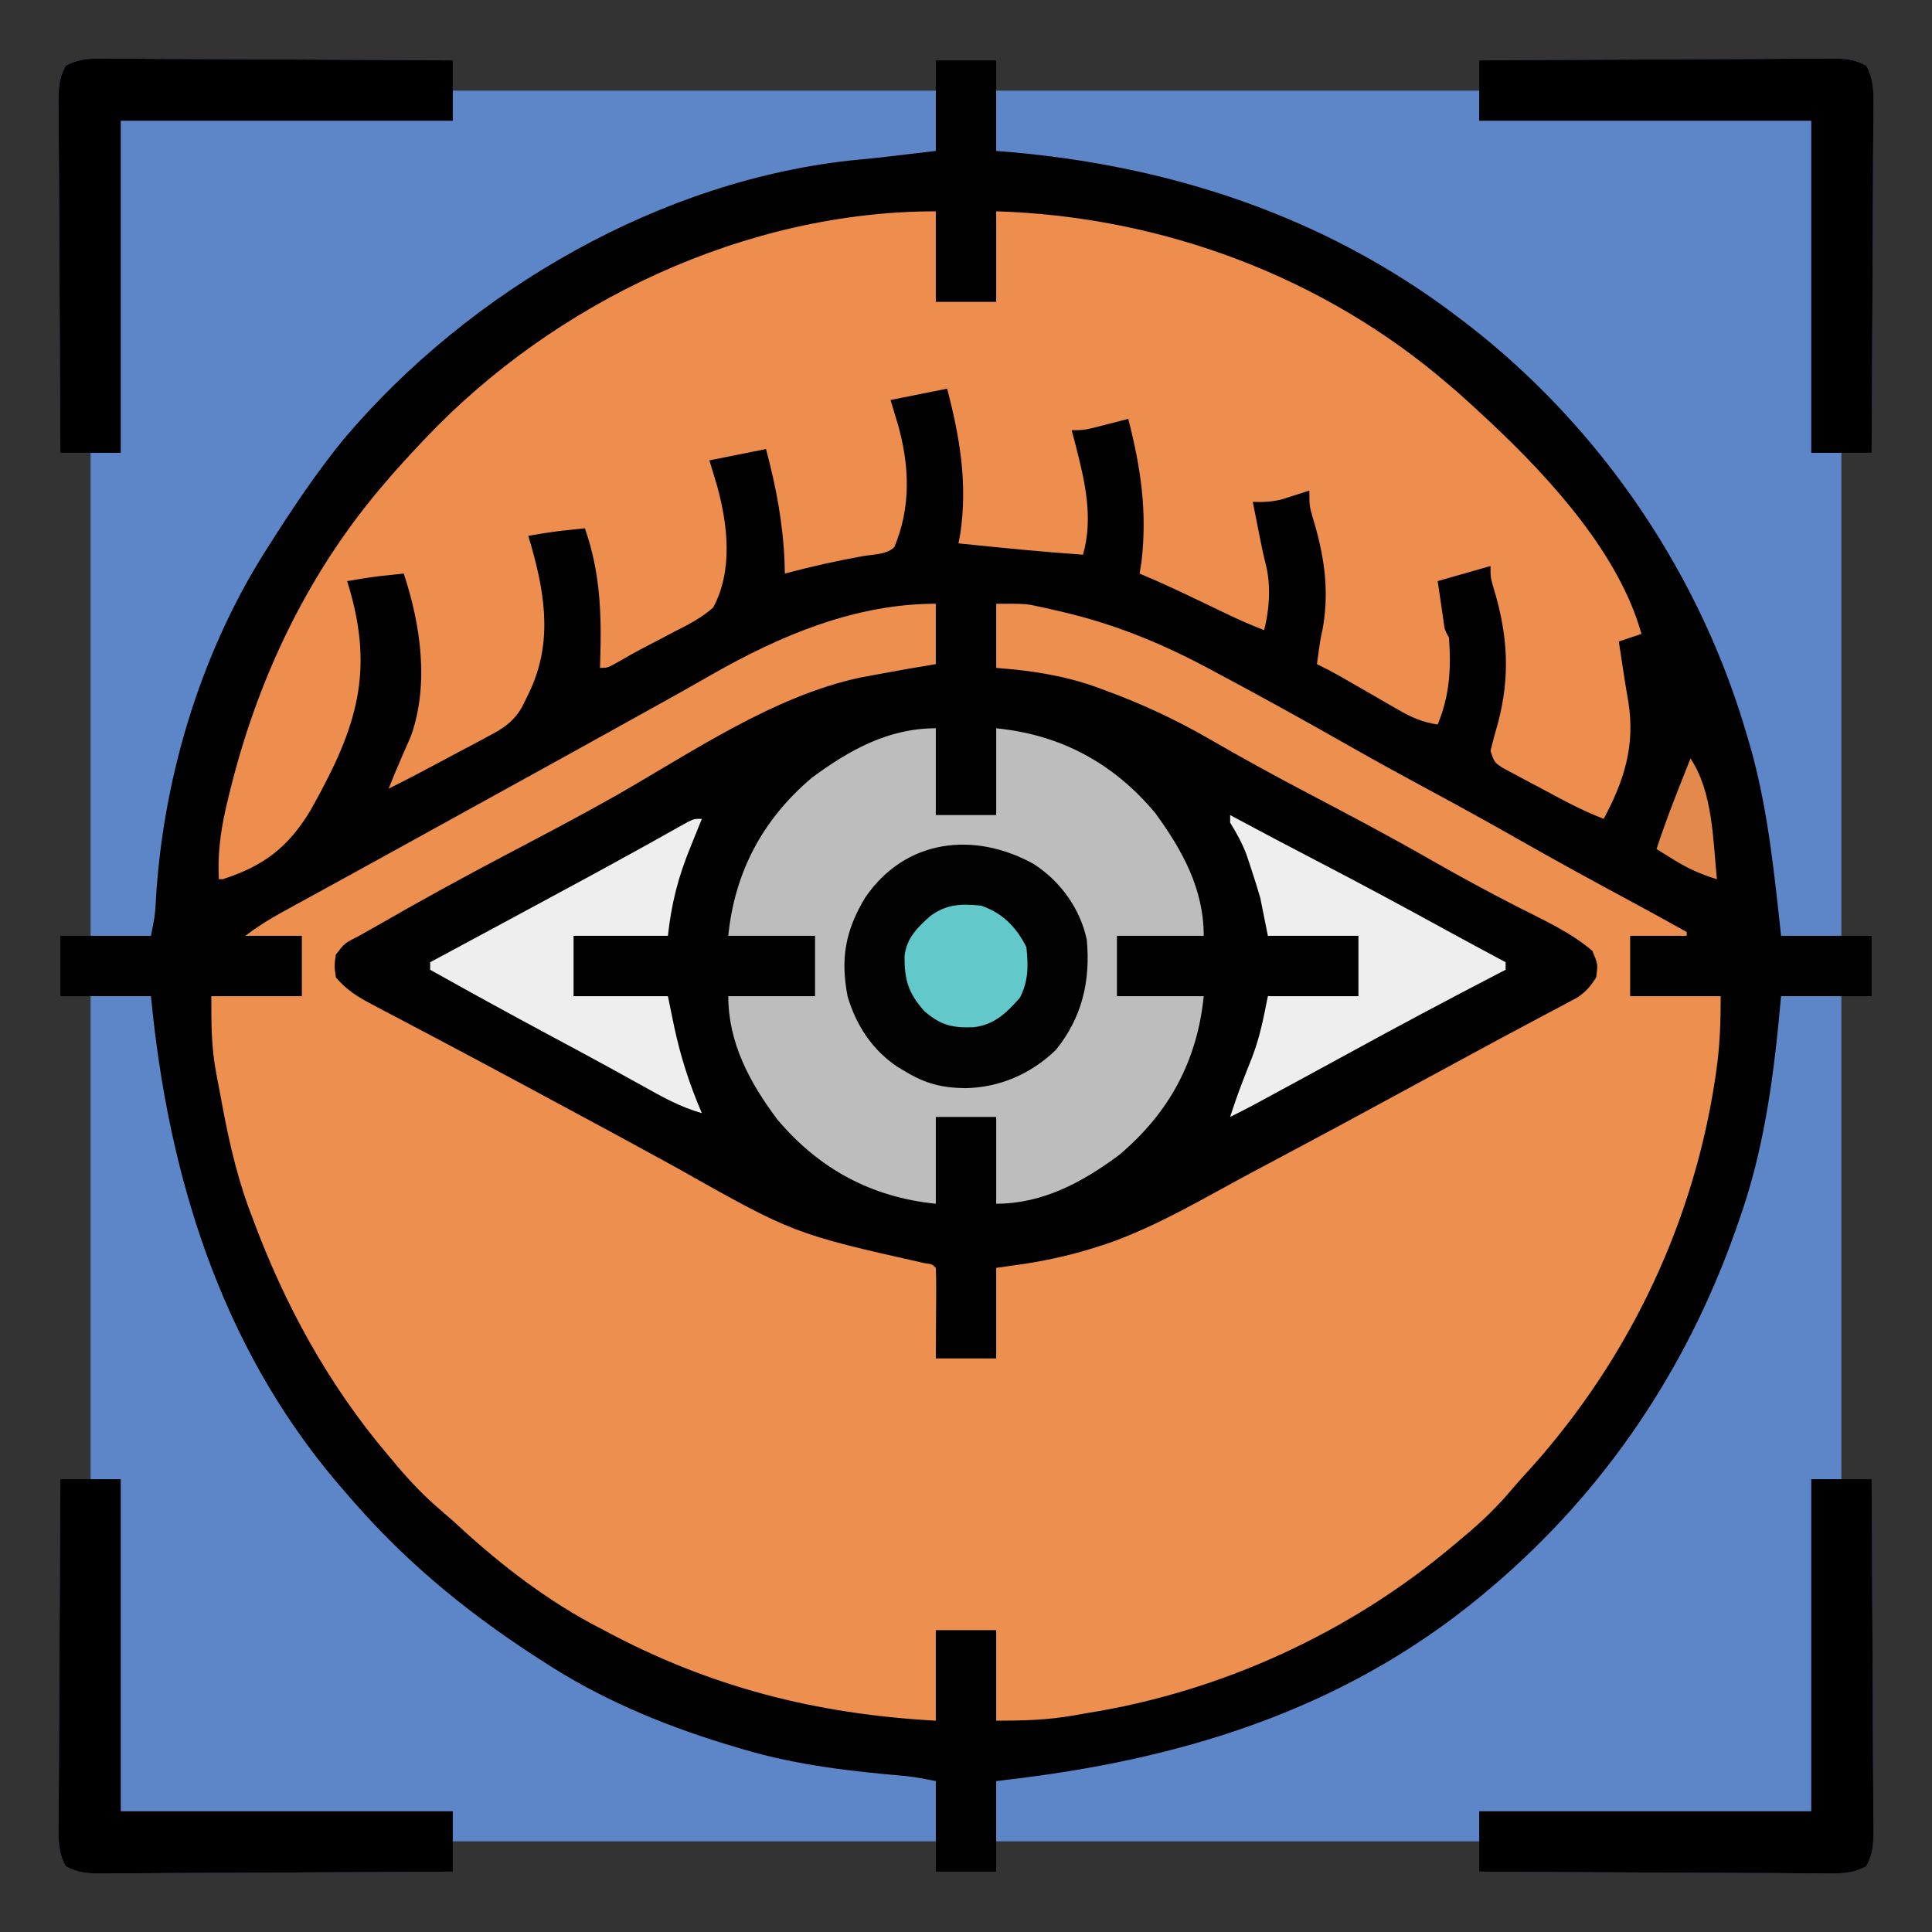
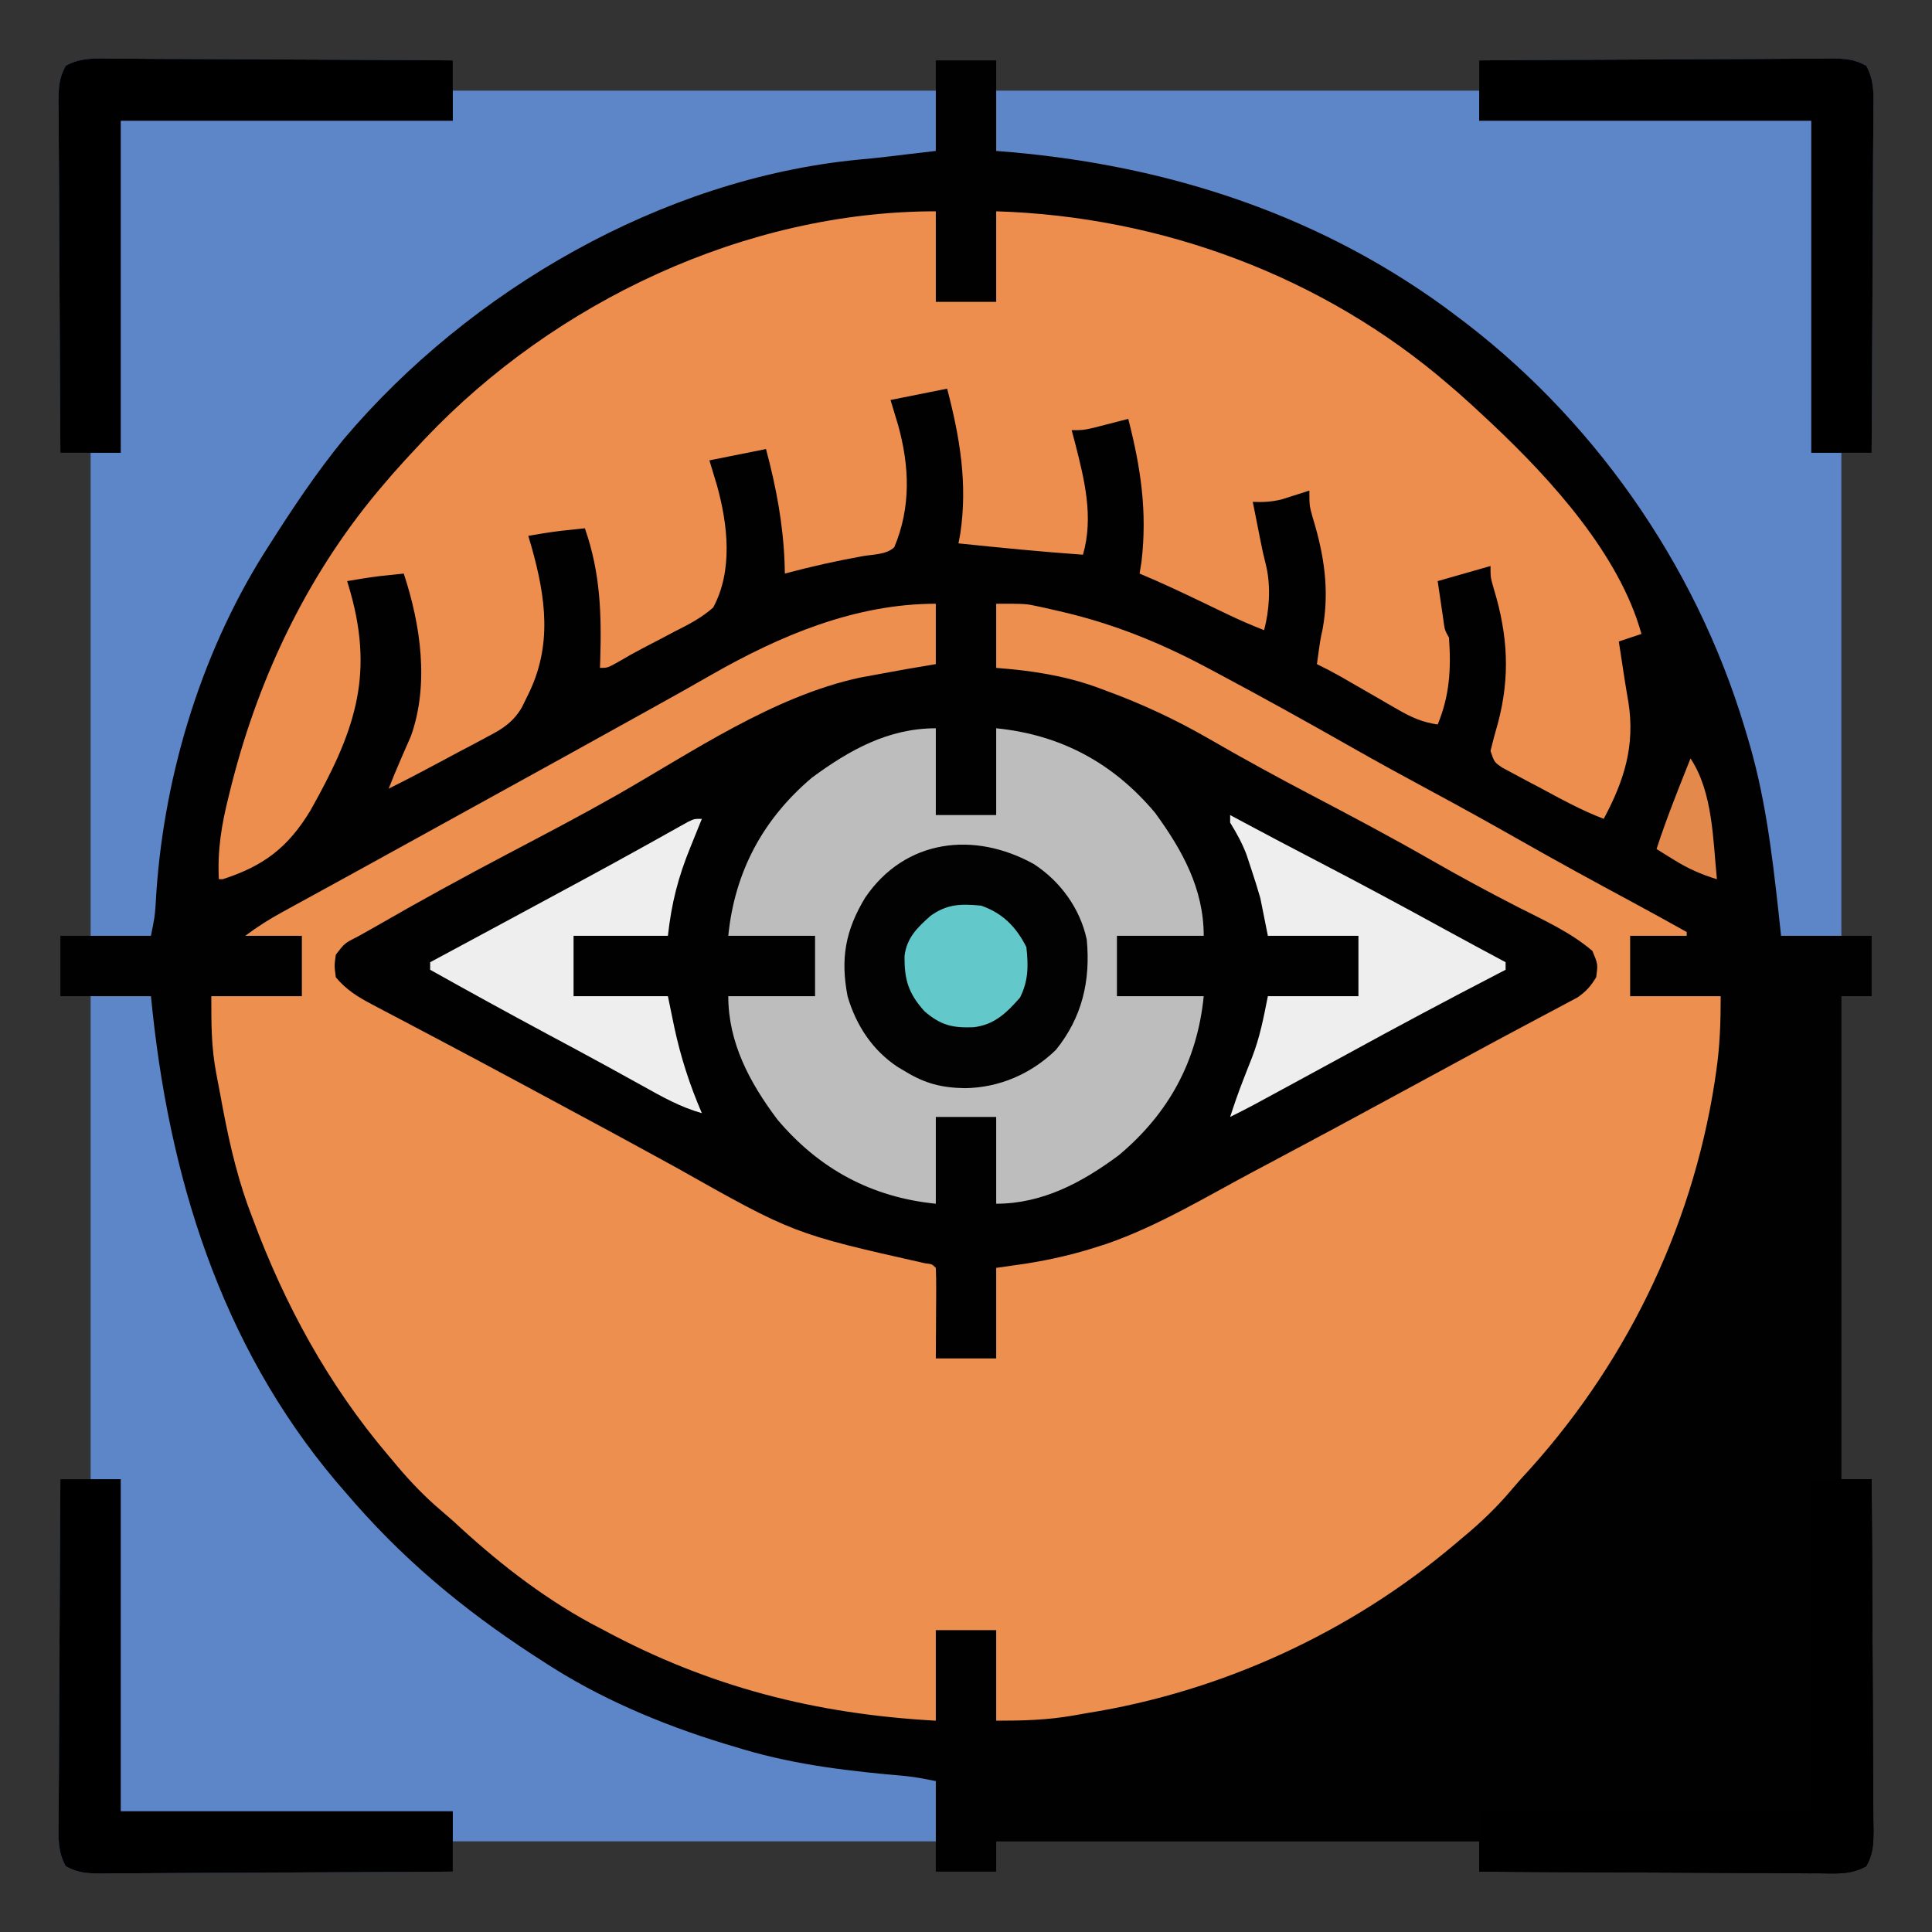
<svg xmlns="http://www.w3.org/2000/svg" version="1.1" width="512" height="512">
  <rect width="100%" height="100%" fill="#333333" stroke="none" />
  <path d="M0 0 C0.976 -0.001 1.952 -0.001 2.957 -0.002 C6.183 0.001 9.407 0.032 12.632 0.063 C14.868 0.071 17.104 0.077 19.341 0.081 C25.226 0.096 31.112 0.135 36.997 0.179 C43.003 0.22 49.009 0.239 55.015 0.259 C66.799 0.302 78.582 0.37 90.366 0.454 C90.366 3.094 90.366 5.734 90.366 8.454 C132.606 8.454 174.846 8.454 218.366 8.454 C218.366 5.814 218.366 3.174 218.366 0.454 C223.646 0.454 228.926 0.454 234.366 0.454 C234.366 3.094 234.366 5.734 234.366 8.454 C276.606 8.454 318.846 8.454 362.366 8.454 C362.366 5.814 362.366 3.174 362.366 0.454 C375.335 0.361 388.305 0.29 401.274 0.247 C407.296 0.226 413.318 0.198 419.34 0.152 C425.149 0.109 430.959 0.085 436.769 0.075 C438.987 0.067 441.205 0.053 443.424 0.031 C446.527 0.002 449.629 -0.002 452.732 0 C453.653 -0.014 454.574 -0.029 455.522 -0.044 C459.218 -0.02 461.675 0.071 464.94 1.88 C467.152 5.872 466.89 9.597 466.82 14.088 C466.821 15.064 466.821 16.04 466.822 17.045 C466.819 20.27 466.788 23.495 466.757 26.72 C466.749 28.956 466.744 31.192 466.74 33.429 C466.724 39.314 466.685 45.199 466.641 51.085 C466.6 57.091 466.582 63.097 466.562 69.103 C466.519 80.887 466.45 92.67 466.366 104.454 C463.726 104.454 461.086 104.454 458.366 104.454 C458.366 146.694 458.366 188.934 458.366 232.454 C461.006 232.454 463.646 232.454 466.366 232.454 C466.366 237.734 466.366 243.014 466.366 248.454 C463.726 248.454 461.086 248.454 458.366 248.454 C458.366 290.694 458.366 332.934 458.366 376.454 C461.006 376.454 463.646 376.454 466.366 376.454 C466.459 389.423 466.53 402.392 466.573 415.362 C466.594 421.384 466.623 427.406 466.668 433.428 C466.711 439.237 466.735 445.047 466.746 450.856 C466.753 453.075 466.768 455.293 466.789 457.512 C466.818 460.615 466.822 463.717 466.82 466.82 C466.835 467.741 466.849 468.662 466.864 469.61 C466.84 473.306 466.749 475.763 464.94 479.028 C460.949 481.24 457.223 480.978 452.732 480.908 C451.756 480.909 450.781 480.909 449.775 480.91 C446.55 480.907 443.326 480.876 440.101 480.845 C437.864 480.837 435.628 480.832 433.392 480.828 C427.506 480.812 421.621 480.773 415.735 480.729 C409.73 480.688 403.724 480.67 397.718 480.649 C385.934 480.607 374.15 480.538 362.366 480.454 C362.366 477.814 362.366 475.174 362.366 472.454 C320.126 472.454 277.886 472.454 234.366 472.454 C234.366 475.094 234.366 477.734 234.366 480.454 C229.086 480.454 223.806 480.454 218.366 480.454 C218.366 477.814 218.366 475.174 218.366 472.454 C176.126 472.454 133.886 472.454 90.366 472.454 C90.366 475.094 90.366 477.734 90.366 480.454 C77.397 480.547 64.428 480.618 51.458 480.661 C45.436 480.682 39.414 480.711 33.393 480.756 C27.583 480.799 21.774 480.823 15.964 480.834 C13.745 480.841 11.527 480.855 9.309 480.877 C6.206 480.906 3.103 480.91 0 480.908 C-0.921 480.923 -1.841 480.937 -2.79 480.952 C-6.486 480.928 -8.942 480.837 -12.208 479.028 C-14.419 475.037 -14.158 471.311 -14.088 466.82 C-14.088 465.844 -14.089 464.868 -14.09 463.863 C-14.087 460.638 -14.056 457.413 -14.024 454.188 C-14.017 451.952 -14.011 449.716 -14.007 447.48 C-13.992 441.594 -13.953 435.709 -13.908 429.823 C-13.868 423.817 -13.849 417.812 -13.829 411.806 C-13.786 400.022 -13.718 388.238 -13.634 376.454 C-10.994 376.454 -8.354 376.454 -5.634 376.454 C-5.634 334.214 -5.634 291.974 -5.634 248.454 C-8.274 248.454 -10.914 248.454 -13.634 248.454 C-13.634 243.174 -13.634 237.894 -13.634 232.454 C-10.994 232.454 -8.354 232.454 -5.634 232.454 C-5.634 190.214 -5.634 147.974 -5.634 104.454 C-8.274 104.454 -10.914 104.454 -13.634 104.454 C-13.726 91.485 -13.798 78.516 -13.841 65.546 C-13.862 59.524 -13.89 53.502 -13.936 47.48 C-13.979 41.671 -14.003 35.862 -14.013 30.052 C-14.021 27.833 -14.035 25.615 -14.057 23.397 C-14.086 20.293 -14.09 17.191 -14.088 14.088 C-14.102 13.167 -14.117 12.247 -14.131 11.298 C-14.107 7.602 -14.017 5.146 -12.208 1.88 C-8.216 -0.331 -4.491 -0.07 0 0 Z " fill="#020101" transform="translate(29.634,15.546)" />
  <path d="M0 0 C0 5.28 0 10.56 0 16 C-2.558 16.433 -5.115 16.866 -7.75 17.312 C-10.836 17.859 -13.918 18.427 -17 19 C-18.045 19.193 -19.091 19.387 -20.168 19.586 C-43.206 24.59 -64.456 39.244 -84.651 50.772 C-94.063 56.107 -103.634 61.127 -113.208 66.161 C-125.206 72.473 -137.078 78.966 -148.818 85.749 C-150.246 86.568 -151.681 87.373 -153.124 88.165 C-156.67 89.945 -156.67 89.945 -159 93 C-159.417 95.916 -159.417 95.916 -159 99 C-156.245 102.29 -153.241 104.161 -149.469 106.145 C-148.362 106.731 -147.256 107.318 -146.116 107.922 C-144.911 108.552 -143.705 109.183 -142.5 109.812 C-141.245 110.476 -139.99 111.14 -138.735 111.804 C-136.127 113.186 -133.516 114.563 -130.904 115.939 C-124.837 119.138 -118.794 122.383 -112.75 125.625 C-111.591 126.246 -110.432 126.867 -109.238 127.506 C-101.691 131.55 -94.153 135.61 -86.625 139.688 C-85.651 140.215 -84.677 140.743 -83.673 141.286 C-78.835 143.91 -74.003 146.545 -69.18 149.195 C-37.735 166.933 -37.735 166.933 -2.828 174.789 C-1 175 -1 175 0 176 C0.087 177.781 0.107 179.565 0.098 181.348 C0.094 182.427 0.091 183.507 0.088 184.619 C0.08 185.755 0.071 186.892 0.062 188.062 C0.058 189.203 0.053 190.343 0.049 191.518 C0.037 194.345 0.019 197.173 0 200 C5.28 200 10.56 200 16 200 C16 192.08 16 184.16 16 176 C18.599 175.629 21.198 175.257 23.875 174.875 C30.455 173.824 36.791 172.387 43.125 170.312 C43.778 170.105 44.432 169.898 45.105 169.685 C58.821 164.972 71.722 157.105 84.5 150.312 C85.995 149.519 87.491 148.726 88.986 147.933 C100.409 141.868 111.794 135.734 123.152 129.549 C127.126 127.387 131.105 125.235 135.085 123.083 C138.075 121.465 141.063 119.842 144.051 118.219 C148.121 116.01 152.203 113.827 156.293 111.656 C157.304 111.116 158.315 110.575 159.357 110.018 C161.279 108.99 163.205 107.969 165.135 106.957 C165.994 106.495 166.853 106.034 167.738 105.559 C168.491 105.16 169.245 104.761 170.021 104.349 C172.293 102.8 173.572 101.345 175 99 C175.481 95.521 175.481 95.521 174 92 C168.266 87.088 161.07 83.824 154.375 80.438 C146.543 76.416 138.823 72.258 131.188 67.875 C120.845 61.95 110.336 56.373 99.782 50.836 C90.561 45.996 81.451 41.032 72.438 35.812 C63.561 30.699 54.618 26.514 45 23 C44.1 22.666 43.2 22.332 42.273 21.988 C33.628 18.943 25.122 17.693 16 17 C16 11.39 16 5.78 16 0 C23.89 0 23.89 0 27.094 0.699 C28.162 0.931 28.162 0.931 29.252 1.167 C30.365 1.425 30.365 1.425 31.5 1.688 C32.287 1.868 33.074 2.049 33.884 2.235 C47.452 5.449 59.73 10.444 72 17 C72.883 17.47 73.767 17.939 74.677 18.423 C86.668 24.816 98.543 31.404 110.354 38.124 C117.19 42.004 124.078 45.775 131 49.5 C138.886 53.744 146.717 58.071 154.5 62.5 C164.485 68.182 174.563 73.68 184.68 79.125 C189.477 81.708 194.245 84.339 199 87 C199 87.33 199 87.66 199 88 C194.05 88 189.1 88 184 88 C184 93.28 184 98.56 184 104 C191.92 104 199.84 104 208 104 C208 110.891 207.803 117.193 206.812 123.938 C206.68 124.842 206.548 125.747 206.411 126.679 C200.271 166.246 182.225 202.782 155 232 C153.644 233.561 152.289 235.123 150.938 236.688 C147.227 240.847 143.301 244.461 139 248 C138.496 248.427 137.993 248.853 137.474 249.292 C109.893 272.628 75.686 288.334 40 294 C38.846 294.205 37.693 294.41 36.504 294.621 C29.378 295.838 23.476 296 16 296 C16 288.08 16 280.16 16 272 C10.72 272 5.44 272 0 272 C0 279.92 0 287.84 0 296 C-31.744 294.265 -59.977 287.088 -88 272 C-89.75 271.08 -89.75 271.08 -91.535 270.141 C-104.983 262.803 -116.815 253.422 -128 243 C-129.561 241.644 -131.123 240.289 -132.688 238.938 C-136.847 235.227 -140.461 231.301 -144 227 C-144.427 226.496 -144.853 225.993 -145.292 225.474 C-161.025 206.879 -172.546 185.786 -181 163 C-181.442 161.822 -181.884 160.644 -182.34 159.43 C-185.739 149.863 -187.79 140.211 -189.593 130.237 C-189.943 128.315 -190.315 126.397 -190.691 124.48 C-192.026 117.36 -192 111.491 -192 104 C-184.08 104 -176.16 104 -168 104 C-168 98.72 -168 93.44 -168 88 C-172.95 88 -177.9 88 -183 88 C-179.777 85.583 -176.795 83.692 -173.285 81.77 C-172.139 81.14 -170.993 80.51 -169.812 79.861 C-168.563 79.178 -167.313 78.495 -166.062 77.812 C-164.759 77.097 -163.456 76.382 -162.152 75.666 C-159.445 74.179 -156.737 72.694 -154.028 71.209 C-148.441 68.147 -142.864 65.067 -137.287 61.987 C-134.278 60.325 -131.268 58.664 -128.258 57.004 C-127.66 56.674 -127.062 56.344 -126.446 56.004 C-122.802 53.994 -119.157 51.984 -115.511 49.974 C-104.126 43.699 -92.743 37.421 -81.381 31.102 C-79.105 29.836 -76.827 28.572 -74.548 27.31 C-69.525 24.527 -64.512 21.729 -59.535 18.863 C-41.277 8.426 -21.367 0 0 0 Z " fill="#ED8F4F" transform="translate(248,160)" />
  <path d="M0 0 C0 7.92 0 15.84 0 24 C5.28 24 10.56 24 16 24 C16 16.08 16 8.16 16 0 C59.768 1.336 102.684 17.232 136 46 C136.768 46.659 137.537 47.317 138.328 47.996 C140.932 50.285 143.473 52.627 146 55 C146.526 55.492 147.052 55.984 147.594 56.491 C163.109 71.123 181.2 91.006 187 112 C185.02 112.66 183.04 113.32 181 114 C181.312 116.042 181.625 118.083 181.938 120.125 C182.199 121.83 182.199 121.83 182.465 123.57 C182.807 125.761 183.167 127.949 183.551 130.133 C185.352 141.631 182.415 150.917 177 161 C170.979 158.706 165.418 155.606 159.75 152.562 C158.636 151.977 157.523 151.391 156.375 150.787 C155.318 150.219 154.261 149.651 153.172 149.066 C151.719 148.292 151.719 148.292 150.237 147.502 C148 146 148 146 147 143 C147.584 140.549 148.232 138.166 148.938 135.75 C152.267 123.272 151.596 112.295 147.875 100.047 C147 97 147 97 147 94 C142.38 95.32 137.76 96.64 133 98 C133.309 100.104 133.619 102.207 133.938 104.375 C134.112 105.558 134.286 106.742 134.465 107.961 C134.835 110.907 134.835 110.907 136 113 C136.573 121.298 136.186 128.299 133 136 C129 135.407 126.113 134.146 122.621 132.129 C121.116 131.267 121.116 131.267 119.58 130.389 C118.025 129.485 118.025 129.485 116.438 128.562 C114.374 127.376 112.31 126.189 110.246 125.004 C109.335 124.476 108.424 123.948 107.486 123.405 C105.351 122.198 103.205 121.071 101 120 C101.898 113.455 101.898 113.455 102.516 110.691 C104.379 100.338 102.902 91.012 99.875 81.145 C99 78 99 78 99 74 C98.336 74.217 97.672 74.433 96.988 74.656 C96.105 74.935 95.222 75.213 94.312 75.5 C93.442 75.778 92.572 76.057 91.676 76.344 C89.006 76.999 86.736 77.118 84 77 C84.478 79.417 84.957 81.834 85.438 84.25 C85.572 84.932 85.707 85.614 85.846 86.316 C86.628 90.267 86.628 90.267 87.59 94.176 C88.79 99.515 88.402 105.743 87 111 C83.654 109.694 80.4 108.28 77.164 106.723 C76.264 106.291 75.365 105.86 74.438 105.416 C73.509 104.969 72.581 104.523 71.625 104.062 C65.794 101.257 59.972 98.492 54 96 C54.165 94.989 54.33 93.979 54.5 92.938 C56.073 79.534 54.317 67.929 51 55 C50.169 55.217 49.337 55.433 48.48 55.656 C47.394 55.935 46.307 56.213 45.188 56.5 C44.109 56.778 43.03 57.057 41.918 57.344 C39 58 39 58 36 58 C36.433 59.632 36.433 59.632 36.875 61.297 C39.387 71.106 41.876 80.968 39 91 C27.975 90.236 16.992 89.129 6 88 C6.159 87.17 6.317 86.34 6.48 85.484 C8.467 72.164 6.377 59.888 3 47 C-1.95 47.99 -6.9 48.98 -12 50 C-11.01 53.279 -11.01 53.279 -10 56.625 C-6.969 67.531 -6.539 78.391 -11 89 C-12.986 90.986 -16.593 90.902 -19.312 91.375 C-26.291 92.629 -33.147 94.17 -40 96 C-40.039 94.563 -40.039 94.563 -40.078 93.098 C-40.481 82.676 -42.322 73.065 -45 63 C-49.95 63.99 -54.9 64.98 -60 66 C-59.01 69.279 -59.01 69.279 -58 72.625 C-55.126 82.966 -53.705 95.187 -59 105 C-62.112 107.753 -65.545 109.53 -69.25 111.375 C-70.644 112.116 -70.644 112.116 -72.066 112.871 C-73.874 113.83 -75.688 114.775 -77.51 115.706 C-79.732 116.861 -81.891 118.079 -84.047 119.352 C-87 121 -87 121 -89 121 C-88.979 120.412 -88.958 119.824 -88.937 119.219 C-88.553 106.764 -88.869 95.839 -93 84 C-94.375 84.144 -95.75 84.29 -97.125 84.438 C-97.891 84.519 -98.656 84.6 -99.445 84.684 C-102.313 85.039 -105.152 85.509 -108 86 C-107.711 86.981 -107.422 87.962 -107.125 88.973 C-103.368 102.35 -101.598 115.038 -108 128 C-108.55 129.123 -109.1 130.246 -109.667 131.403 C-111.872 135.224 -114.723 137.133 -118.594 139.113 C-119.537 139.624 -119.537 139.624 -120.498 140.145 C-122.49 141.219 -124.494 142.266 -126.5 143.312 C-127.846 144.033 -129.191 144.755 -130.535 145.479 C-135.325 148.048 -140.126 150.592 -145 153 C-143.959 150.356 -142.885 147.737 -141.746 145.133 C-141.314 144.14 -140.882 143.148 -140.438 142.125 C-140.003 141.138 -139.569 140.15 -139.121 139.133 C-134.192 125.36 -136.535 109.513 -141 96 C-142.375 96.144 -143.75 96.29 -145.125 96.438 C-145.891 96.519 -146.656 96.6 -147.445 96.684 C-150.313 97.039 -153.152 97.509 -156 98 C-155.711 98.981 -155.423 99.962 -155.125 100.973 C-148.737 123.704 -154.35 138.486 -165.686 158.703 C-171.618 168.568 -178.13 173.514 -189 177 C-189.33 177 -189.66 177 -190 177 C-190.405 169.264 -189.266 162.424 -187.375 154.938 C-187.1 153.834 -186.825 152.731 -186.542 151.594 C-179.092 122.391 -165.769 94.902 -146 72 C-145.029 70.865 -145.029 70.865 -144.039 69.707 C-141.741 67.089 -139.387 64.538 -137 62 C-136.47 61.436 -135.94 60.872 -135.395 60.292 C-100.98 23.973 -50.437 0 0 0 Z " fill="#ED8E4F" transform="translate(248,56)" />
-   <path d="M0 0 C5.28 0 10.56 0 16 0 C16 42.24 16 84.48 16 128 C18.64 128 21.28 128 24 128 C24.093 140.969 24.164 153.938 24.207 166.908 C24.228 172.93 24.256 178.952 24.302 184.974 C24.345 190.783 24.369 196.593 24.38 202.402 C24.387 204.621 24.401 206.839 24.423 209.057 C24.452 212.161 24.456 215.263 24.454 218.366 C24.468 219.287 24.483 220.208 24.498 221.156 C24.474 224.852 24.383 227.308 22.574 230.574 C18.582 232.786 14.857 232.524 10.366 232.454 C9.39 232.455 8.414 232.455 7.409 232.456 C4.184 232.453 0.959 232.422 -2.266 232.391 C-4.502 232.383 -6.738 232.377 -8.975 232.373 C-14.86 232.358 -20.745 232.319 -26.631 232.275 C-32.637 232.234 -38.643 232.215 -44.648 232.195 C-56.432 232.152 -68.216 232.084 -80 232 C-80 229.36 -80 226.72 -80 224 C-122.24 224 -164.48 224 -208 224 C-208 218.72 -208 213.44 -208 208 C-205.714 207.727 -205.714 207.727 -203.383 207.449 C-156 201.725 -112.741 187.812 -76 156 C-75.184 155.295 -74.368 154.59 -73.527 153.863 C-44.36 128.116 -23.492 95.882 -11 59 C-10.752 58.277 -10.503 57.554 -10.248 56.809 C-4.071 38.488 -1.701 19.184 0 0 Z " fill="#5D86C9" transform="translate(472,264)" />
  <path d="M0 0 C5.28 0 10.56 0 16 0 C16.159 1.515 16.317 3.029 16.48 4.59 C21.604 51.515 36.181 96.084 68 132 C68.701 132.81 69.403 133.619 70.125 134.453 C85.19 151.563 101.785 164.809 121 177 C121.904 177.574 121.904 177.574 122.827 178.16 C137.603 187.4 154.307 194.118 171 199 C171.703 199.211 172.406 199.422 173.13 199.64 C187.284 203.818 201.507 205.415 216.179 206.69 C218.807 206.979 221.408 207.482 224 208 C224 213.28 224 218.56 224 224 C181.76 224 139.52 224 96 224 C96 226.64 96 229.28 96 232 C83.031 232.093 70.062 232.164 57.092 232.207 C51.07 232.228 45.048 232.256 39.026 232.302 C33.217 232.345 27.407 232.369 21.598 232.38 C19.379 232.387 17.161 232.401 14.943 232.423 C11.839 232.452 8.737 232.456 5.634 232.454 C4.713 232.468 3.792 232.483 2.844 232.498 C-0.852 232.474 -3.308 232.383 -6.574 230.574 C-8.786 226.582 -8.524 222.857 -8.454 218.366 C-8.455 217.39 -8.455 216.414 -8.456 215.409 C-8.453 212.184 -8.422 208.959 -8.391 205.734 C-8.383 203.498 -8.377 201.262 -8.373 199.025 C-8.358 193.14 -8.319 187.255 -8.275 181.369 C-8.234 175.363 -8.215 169.357 -8.195 163.352 C-8.152 151.568 -8.084 139.784 -8 128 C-5.36 128 -2.72 128 0 128 C0 85.76 0 43.52 0 0 Z " fill="#5D86C9" transform="translate(24,264)" />
  <path d="M0 0 C0.976 -0.001 1.952 -0.001 2.957 -0.002 C6.183 0.001 9.407 0.032 12.632 0.063 C14.868 0.071 17.104 0.077 19.341 0.081 C25.226 0.096 31.112 0.135 36.997 0.179 C43.003 0.22 49.009 0.239 55.015 0.259 C66.799 0.302 78.582 0.37 90.366 0.454 C90.366 3.094 90.366 5.734 90.366 8.454 C132.606 8.454 174.846 8.454 218.366 8.454 C218.366 13.734 218.366 19.014 218.366 24.454 C215.891 24.743 213.416 25.032 210.866 25.329 C209.28 25.52 207.694 25.712 206.108 25.903 C203.28 26.241 200.462 26.534 197.624 26.786 C145.85 31.852 94.854 61.337 61.468 100.817 C54.076 109.856 47.616 119.604 41.366 129.454 C40.983 130.057 40.601 130.66 40.206 131.281 C23.058 158.704 13.282 191.967 11.612 224.142 C11.366 227.454 11.366 227.454 10.366 232.454 C5.086 232.454 -0.194 232.454 -5.634 232.454 C-5.634 190.214 -5.634 147.974 -5.634 104.454 C-8.274 104.454 -10.914 104.454 -13.634 104.454 C-13.726 91.485 -13.798 78.516 -13.841 65.546 C-13.862 59.524 -13.89 53.502 -13.936 47.48 C-13.979 41.671 -14.003 35.862 -14.013 30.052 C-14.021 27.833 -14.035 25.615 -14.057 23.397 C-14.086 20.293 -14.09 17.191 -14.088 14.088 C-14.102 13.167 -14.117 12.247 -14.131 11.298 C-14.107 7.602 -14.017 5.146 -12.208 1.88 C-8.216 -0.331 -4.491 -0.07 0 0 Z " fill="#5D86C9" transform="translate(29.634,15.546)" />
  <path d="M0 0 C12.969 -0.093 25.938 -0.164 38.908 -0.207 C44.93 -0.228 50.952 -0.256 56.974 -0.302 C62.783 -0.345 68.593 -0.369 74.402 -0.38 C76.621 -0.387 78.839 -0.401 81.057 -0.423 C84.161 -0.452 87.263 -0.456 90.366 -0.454 C91.287 -0.468 92.208 -0.483 93.156 -0.498 C96.852 -0.474 99.308 -0.383 102.574 1.426 C104.786 5.418 104.524 9.143 104.454 13.634 C104.455 14.61 104.455 15.586 104.456 16.591 C104.453 19.816 104.422 23.041 104.391 26.266 C104.383 28.502 104.377 30.738 104.373 32.975 C104.358 38.86 104.319 44.745 104.275 50.631 C104.234 56.637 104.215 62.643 104.195 68.648 C104.152 80.432 104.084 92.216 104 104 C101.36 104 98.72 104 96 104 C96 146.24 96 188.48 96 232 C90.72 232 85.44 232 80 232 C79.769 229.85 79.539 227.7 79.301 225.484 C77.559 209.685 75.671 194.25 71 179 C70.776 178.248 70.552 177.496 70.321 176.721 C57.2 133.192 29.63 93.958 -7 67 C-8.272 66.053 -8.272 66.053 -9.57 65.086 C-44.619 39.754 -85.175 27.196 -128 24 C-128 18.72 -128 13.44 -128 8 C-85.76 8 -43.52 8 0 8 C0 5.36 0 2.72 0 0 Z " fill="#5D86C9" transform="translate(392,16)" />
  <path d="M0 0 C0 7.59 0 15.18 0 23 C5.28 23 10.56 23 16 23 C16 15.41 16 7.82 16 0 C33.065 1.706 47.029 9.177 58.121 22.422 C65.34 32.328 71 42.529 71 55 C63.41 55 55.82 55 48 55 C48 60.28 48 65.56 48 71 C55.59 71 63.18 71 71 71 C69.283 88.168 61.763 102.064 48.438 113.191 C38.738 120.389 28.253 126 16 126 C16 118.41 16 110.82 16 103 C10.72 103 5.44 103 0 103 C0 110.59 0 118.18 0 126 C-17.015 124.298 -30.935 116.801 -42.004 103.66 C-49.31 93.923 -55 83.356 -55 71 C-47.41 71 -39.82 71 -32 71 C-32 65.72 -32 60.44 -32 55 C-39.59 55 -47.18 55 -55 55 C-53.31 38.097 -45.859 24.093 -32.801 13.066 C-22.885 5.751 -12.56 0 0 0 Z " fill="#BDBDBD" transform="translate(248,193)" />
  <path d="M0 0 C6.998 4.558 12.262 11.783 14 20 C15.041 30.871 12.788 40.622 5.836 49.215 C-0.73 55.6 -9.187 59.264 -18.312 59.375 C-24.432 59.264 -28.791 58.169 -34 55 C-35.048 54.381 -35.048 54.381 -36.117 53.75 C-42.811 49.304 -47.101 42.752 -49.375 35.062 C-51.319 25.021 -49.954 17.538 -44.715 8.875 C-34.15 -6.663 -15.82 -8.804 0 0 Z " fill="#020202" transform="translate(274,229)" />
  <path d="M0 0 C5.28 0 10.56 0 16 0 C16.093 12.969 16.164 25.938 16.207 38.908 C16.228 44.93 16.256 50.952 16.302 56.974 C16.345 62.783 16.369 68.593 16.38 74.402 C16.387 76.621 16.401 78.839 16.423 81.057 C16.452 84.161 16.456 87.263 16.454 90.366 C16.468 91.287 16.483 92.208 16.498 93.156 C16.474 96.852 16.383 99.308 14.574 102.574 C10.582 104.786 6.857 104.524 2.366 104.454 C1.39 104.455 0.414 104.455 -0.591 104.456 C-3.816 104.453 -7.041 104.422 -10.266 104.391 C-12.502 104.383 -14.738 104.377 -16.975 104.373 C-22.86 104.358 -28.745 104.319 -34.631 104.275 C-40.637 104.234 -46.643 104.215 -52.648 104.195 C-64.432 104.152 -76.216 104.084 -88 104 C-88 98.72 -88 93.44 -88 88 C-58.96 88 -29.92 88 0 88 C0 58.96 0 29.92 0 0 Z " fill="#000000" transform="translate(480,392)" />
  <path d="M0 0 C5.28 0 10.56 0 16 0 C16 29.04 16 58.08 16 88 C45.04 88 74.08 88 104 88 C104 93.28 104 98.56 104 104 C91.031 104.093 78.062 104.164 65.092 104.207 C59.07 104.228 53.048 104.256 47.026 104.302 C41.217 104.345 35.407 104.369 29.598 104.38 C27.379 104.387 25.161 104.401 22.943 104.423 C19.839 104.452 16.737 104.456 13.634 104.454 C12.713 104.468 11.792 104.483 10.844 104.498 C7.148 104.474 4.692 104.383 1.426 102.574 C-0.786 98.582 -0.524 94.857 -0.454 90.366 C-0.455 89.39 -0.455 88.414 -0.456 87.409 C-0.453 84.184 -0.422 80.959 -0.391 77.734 C-0.383 75.498 -0.377 73.262 -0.373 71.025 C-0.358 65.14 -0.319 59.255 -0.275 53.369 C-0.234 47.363 -0.215 41.357 -0.195 35.352 C-0.152 23.568 -0.084 11.784 0 0 Z " fill="#000000" transform="translate(16,392)" />
  <path d="M0 0 C12.969 -0.093 25.938 -0.164 38.908 -0.207 C44.93 -0.228 50.952 -0.256 56.974 -0.302 C62.783 -0.345 68.593 -0.369 74.402 -0.38 C76.621 -0.387 78.839 -0.401 81.057 -0.423 C84.161 -0.452 87.263 -0.456 90.366 -0.454 C91.287 -0.468 92.208 -0.483 93.156 -0.498 C96.852 -0.474 99.308 -0.383 102.574 1.426 C104.786 5.418 104.524 9.143 104.454 13.634 C104.455 14.61 104.455 15.586 104.456 16.591 C104.453 19.816 104.422 23.041 104.391 26.266 C104.383 28.502 104.377 30.738 104.373 32.975 C104.358 38.86 104.319 44.745 104.275 50.631 C104.234 56.637 104.215 62.643 104.195 68.648 C104.152 80.432 104.084 92.216 104 104 C98.72 104 93.44 104 88 104 C88 74.96 88 45.92 88 16 C58.96 16 29.92 16 0 16 C0 10.72 0 5.44 0 0 Z " fill="#000000" transform="translate(392,16)" />
  <path d="M0 0 C0.976 -0.001 1.952 -0.001 2.957 -0.002 C6.183 0.001 9.407 0.032 12.632 0.063 C14.868 0.071 17.104 0.077 19.341 0.081 C25.226 0.096 31.112 0.135 36.997 0.179 C43.003 0.22 49.009 0.239 55.015 0.259 C66.799 0.302 78.582 0.37 90.366 0.454 C90.366 5.734 90.366 11.014 90.366 16.454 C61.326 16.454 32.286 16.454 2.366 16.454 C2.366 45.494 2.366 74.534 2.366 104.454 C-2.914 104.454 -8.194 104.454 -13.634 104.454 C-13.726 91.485 -13.798 78.516 -13.841 65.546 C-13.862 59.524 -13.89 53.502 -13.936 47.48 C-13.979 41.671 -14.003 35.862 -14.013 30.052 C-14.021 27.833 -14.035 25.615 -14.057 23.397 C-14.086 20.293 -14.09 17.191 -14.088 14.088 C-14.102 13.167 -14.117 12.247 -14.131 11.298 C-14.107 7.602 -14.017 5.146 -12.208 1.88 C-8.216 -0.331 -4.491 -0.07 0 0 Z " fill="#000000" transform="translate(29.634,15.546)" />
  <path d="M0 0 C0.816 0.438 1.632 0.877 2.473 1.328 C9.348 5.012 16.243 8.653 23.166 12.246 C34.725 18.247 46.179 24.418 57.596 30.684 C62.714 33.486 67.857 36.244 73 39 C73 39.66 73 40.32 73 41 C72.128 41.451 72.128 41.451 71.238 41.911 C57.704 48.918 44.269 56.079 30.908 63.409 C25.572 66.329 20.223 69.227 14.875 72.125 C13.849 72.682 12.823 73.239 11.766 73.812 C10.809 74.331 9.853 74.849 8.867 75.383 C7.6 76.069 7.6 76.069 6.308 76.77 C4.221 77.882 2.121 78.954 0 80 C1.06 76.718 2.183 73.477 3.438 70.266 C3.82 69.279 3.82 69.279 4.211 68.273 C4.732 66.938 5.258 65.605 5.789 64.273 C7.913 58.76 8.799 54.005 10 48 C17.92 48 25.84 48 34 48 C34 42.72 34 37.44 34 32 C26.08 32 18.16 32 10 32 C9.34 28.7 8.68 25.4 8 22 C7.24 19.38 6.432 16.773 5.562 14.188 C5.151 12.944 4.74 11.7 4.316 10.418 C3.131 7.341 1.721 4.794 0 2 C0 1.34 0 0.68 0 0 Z " fill="#EEEEEE" transform="translate(326,216)" />
  <path d="M0 0 C-0.989 2.481 -1.983 4.96 -3 7.43 C-6.278 15.446 -8.028 22.251 -9 31 C-17.25 31 -25.5 31 -34 31 C-34 36.28 -34 41.56 -34 47 C-25.75 47 -17.5 47 -9 47 C-8.165 51.053 -8.165 51.053 -7.312 55.188 C-5.604 63.159 -3.233 70.5 0 78 C-5.72 76.392 -10.596 73.627 -15.75 70.75 C-17.718 69.663 -19.687 68.577 -21.656 67.492 C-22.689 66.922 -23.721 66.352 -24.785 65.765 C-30.253 62.763 -35.753 59.822 -41.25 56.875 C-51.552 51.342 -61.8 45.719 -72 40 C-72 39.34 -72 38.68 -72 38 C-71.338 37.644 -70.676 37.288 -69.994 36.921 C-57.865 30.396 -45.738 23.867 -33.625 17.312 C-32.65 16.785 -31.676 16.258 -30.671 15.715 C-25.809 13.081 -20.958 10.429 -16.125 7.742 C-15.197 7.227 -14.27 6.713 -13.314 6.182 C-11.562 5.208 -9.812 4.231 -8.065 3.249 C-7.293 2.82 -6.522 2.391 -5.727 1.949 C-5.052 1.571 -4.377 1.193 -3.682 0.803 C-2 0 -2 0 0 0 Z " fill="#EEEEEE" transform="translate(186,217)" />
  <path d="M0 0 C5.675 1.964 9.314 5.628 12 11 C12.544 15.955 12.564 19.871 10.312 24.375 C6.721 28.452 3.528 31.59 -2.051 32.238 C-7.589 32.42 -10.648 31.745 -15 28 C-19.302 23.233 -20.363 19.563 -20.281 13.281 C-19.692 8.5 -16.852 5.75 -13.375 2.688 C-8.923 -0.476 -5.354 -0.488 0 0 Z " fill="#63C8CA" transform="translate(260,240)" />
  <path d="M0 0 C5.937 8.905 5.951 21.58 7 32 C2.823 30.738 -0.672 29.177 -4.375 26.875 C-5.249 26.336 -6.123 25.797 -7.023 25.242 C-7.676 24.832 -8.328 24.422 -9 24 C-7.619 19.761 -6.11 15.595 -4.5 11.438 C-4.077 10.343 -3.654 9.249 -3.219 8.121 C-2.159 5.408 -1.087 2.702 0 0 Z " fill="#E3894C" transform="translate(448,201)" />
</svg>